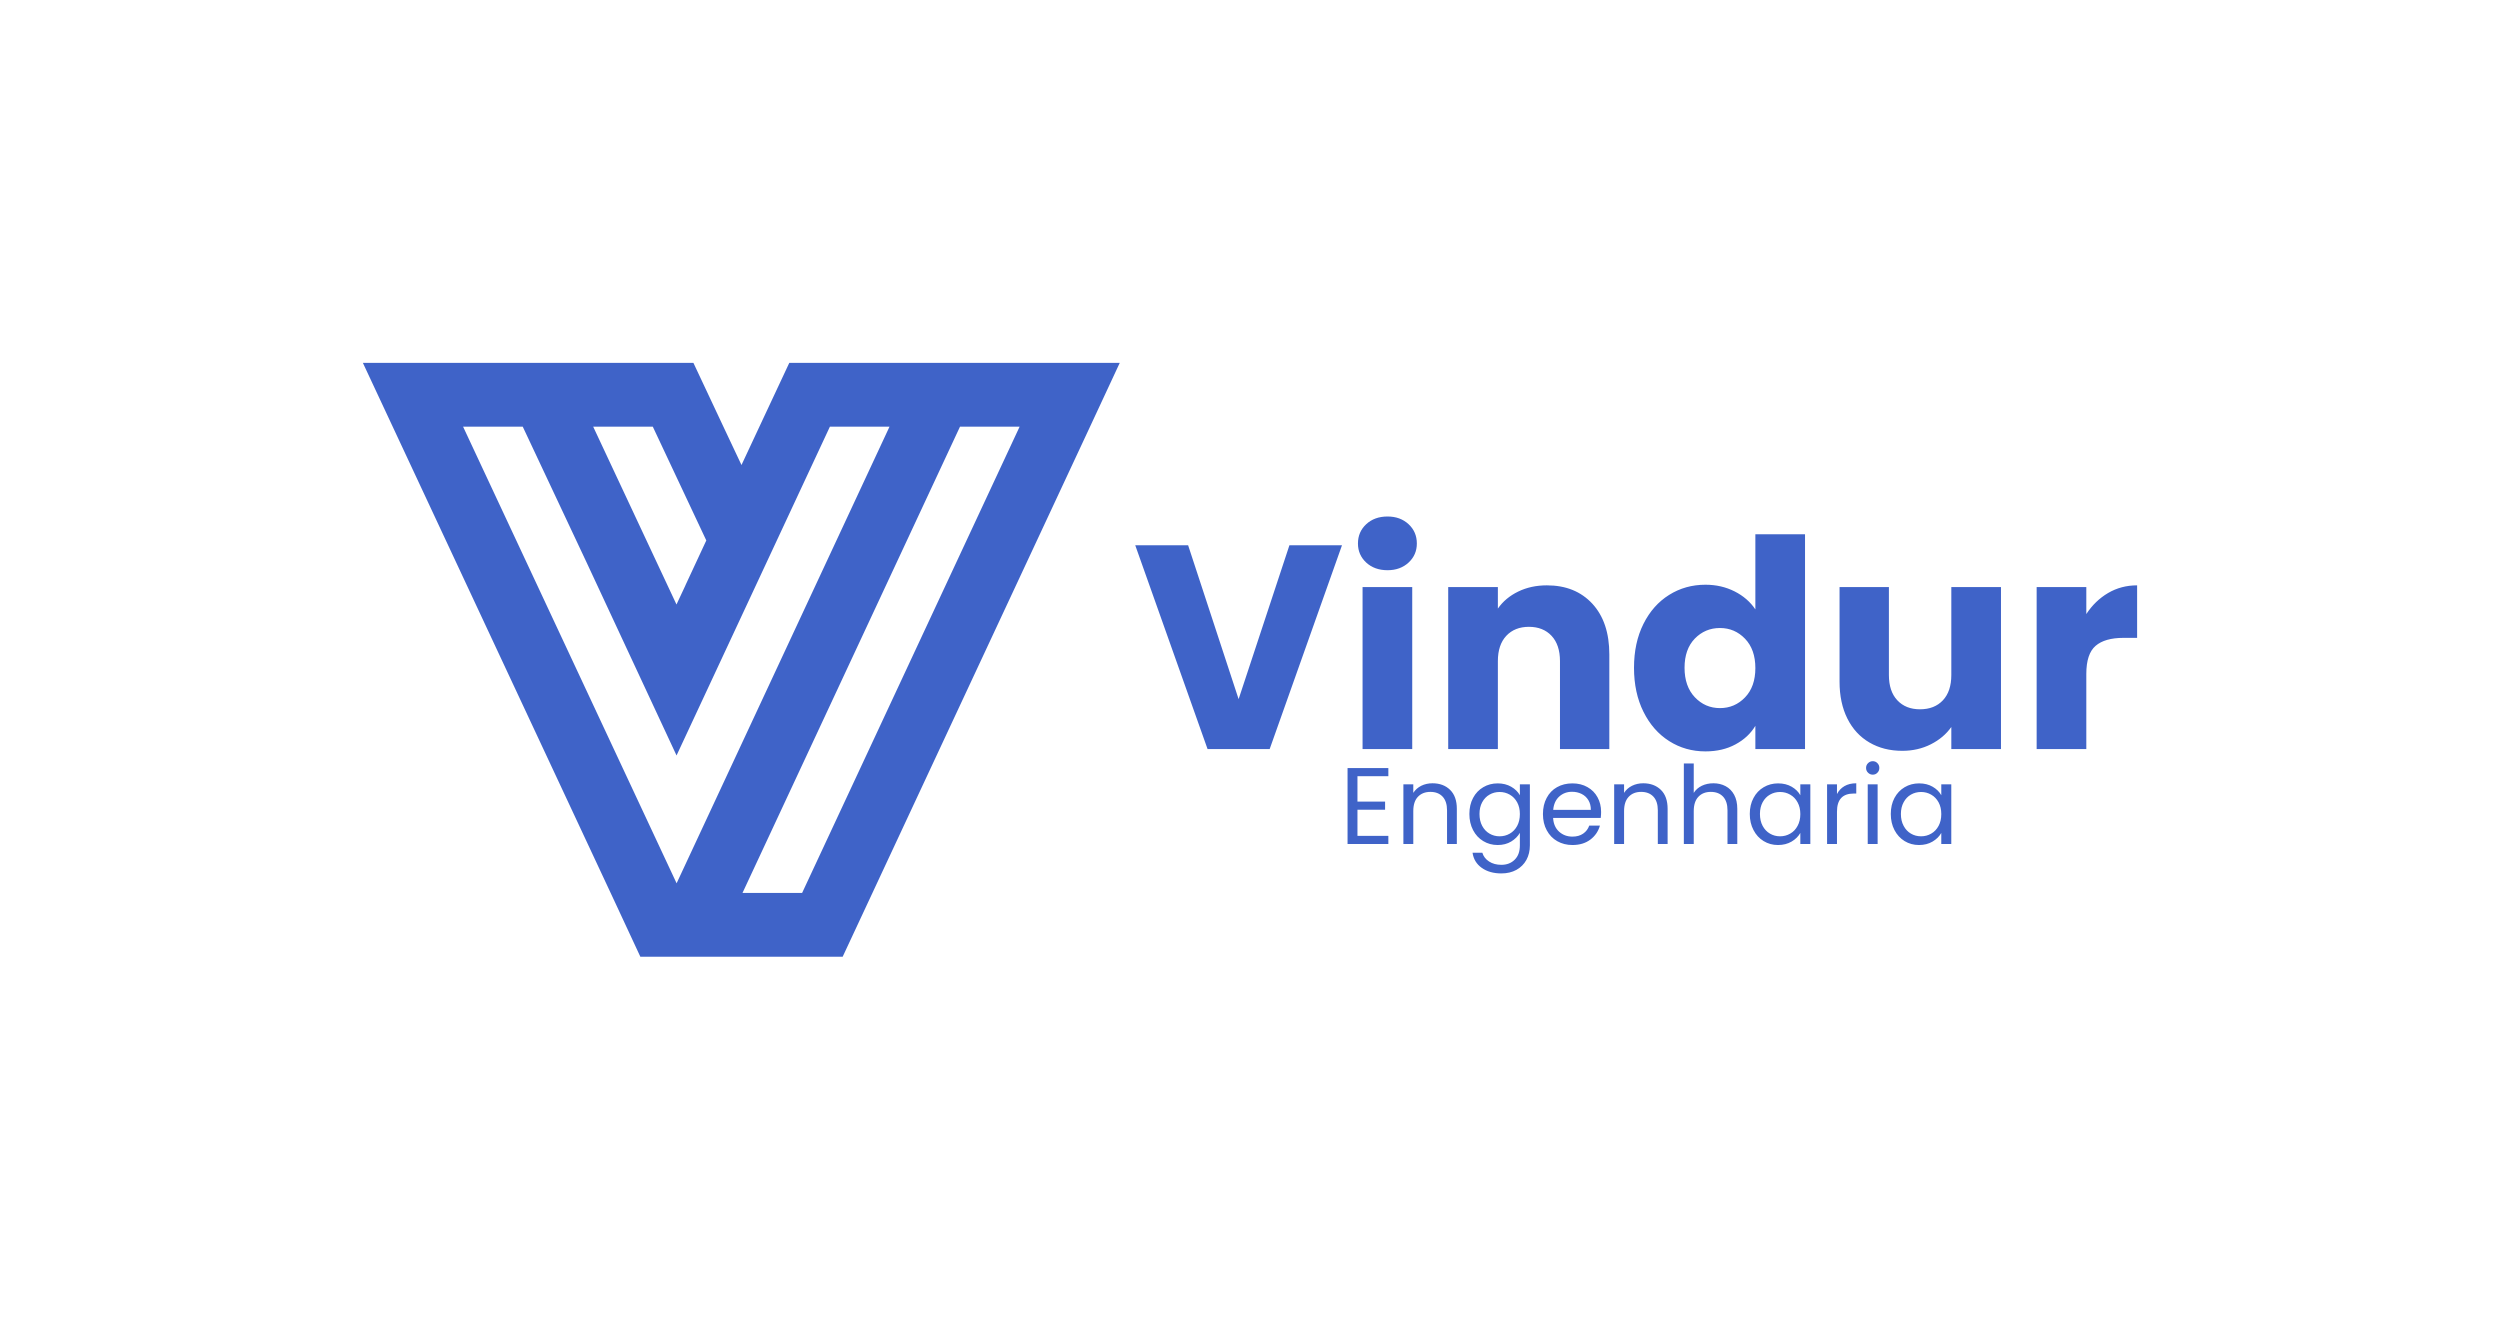
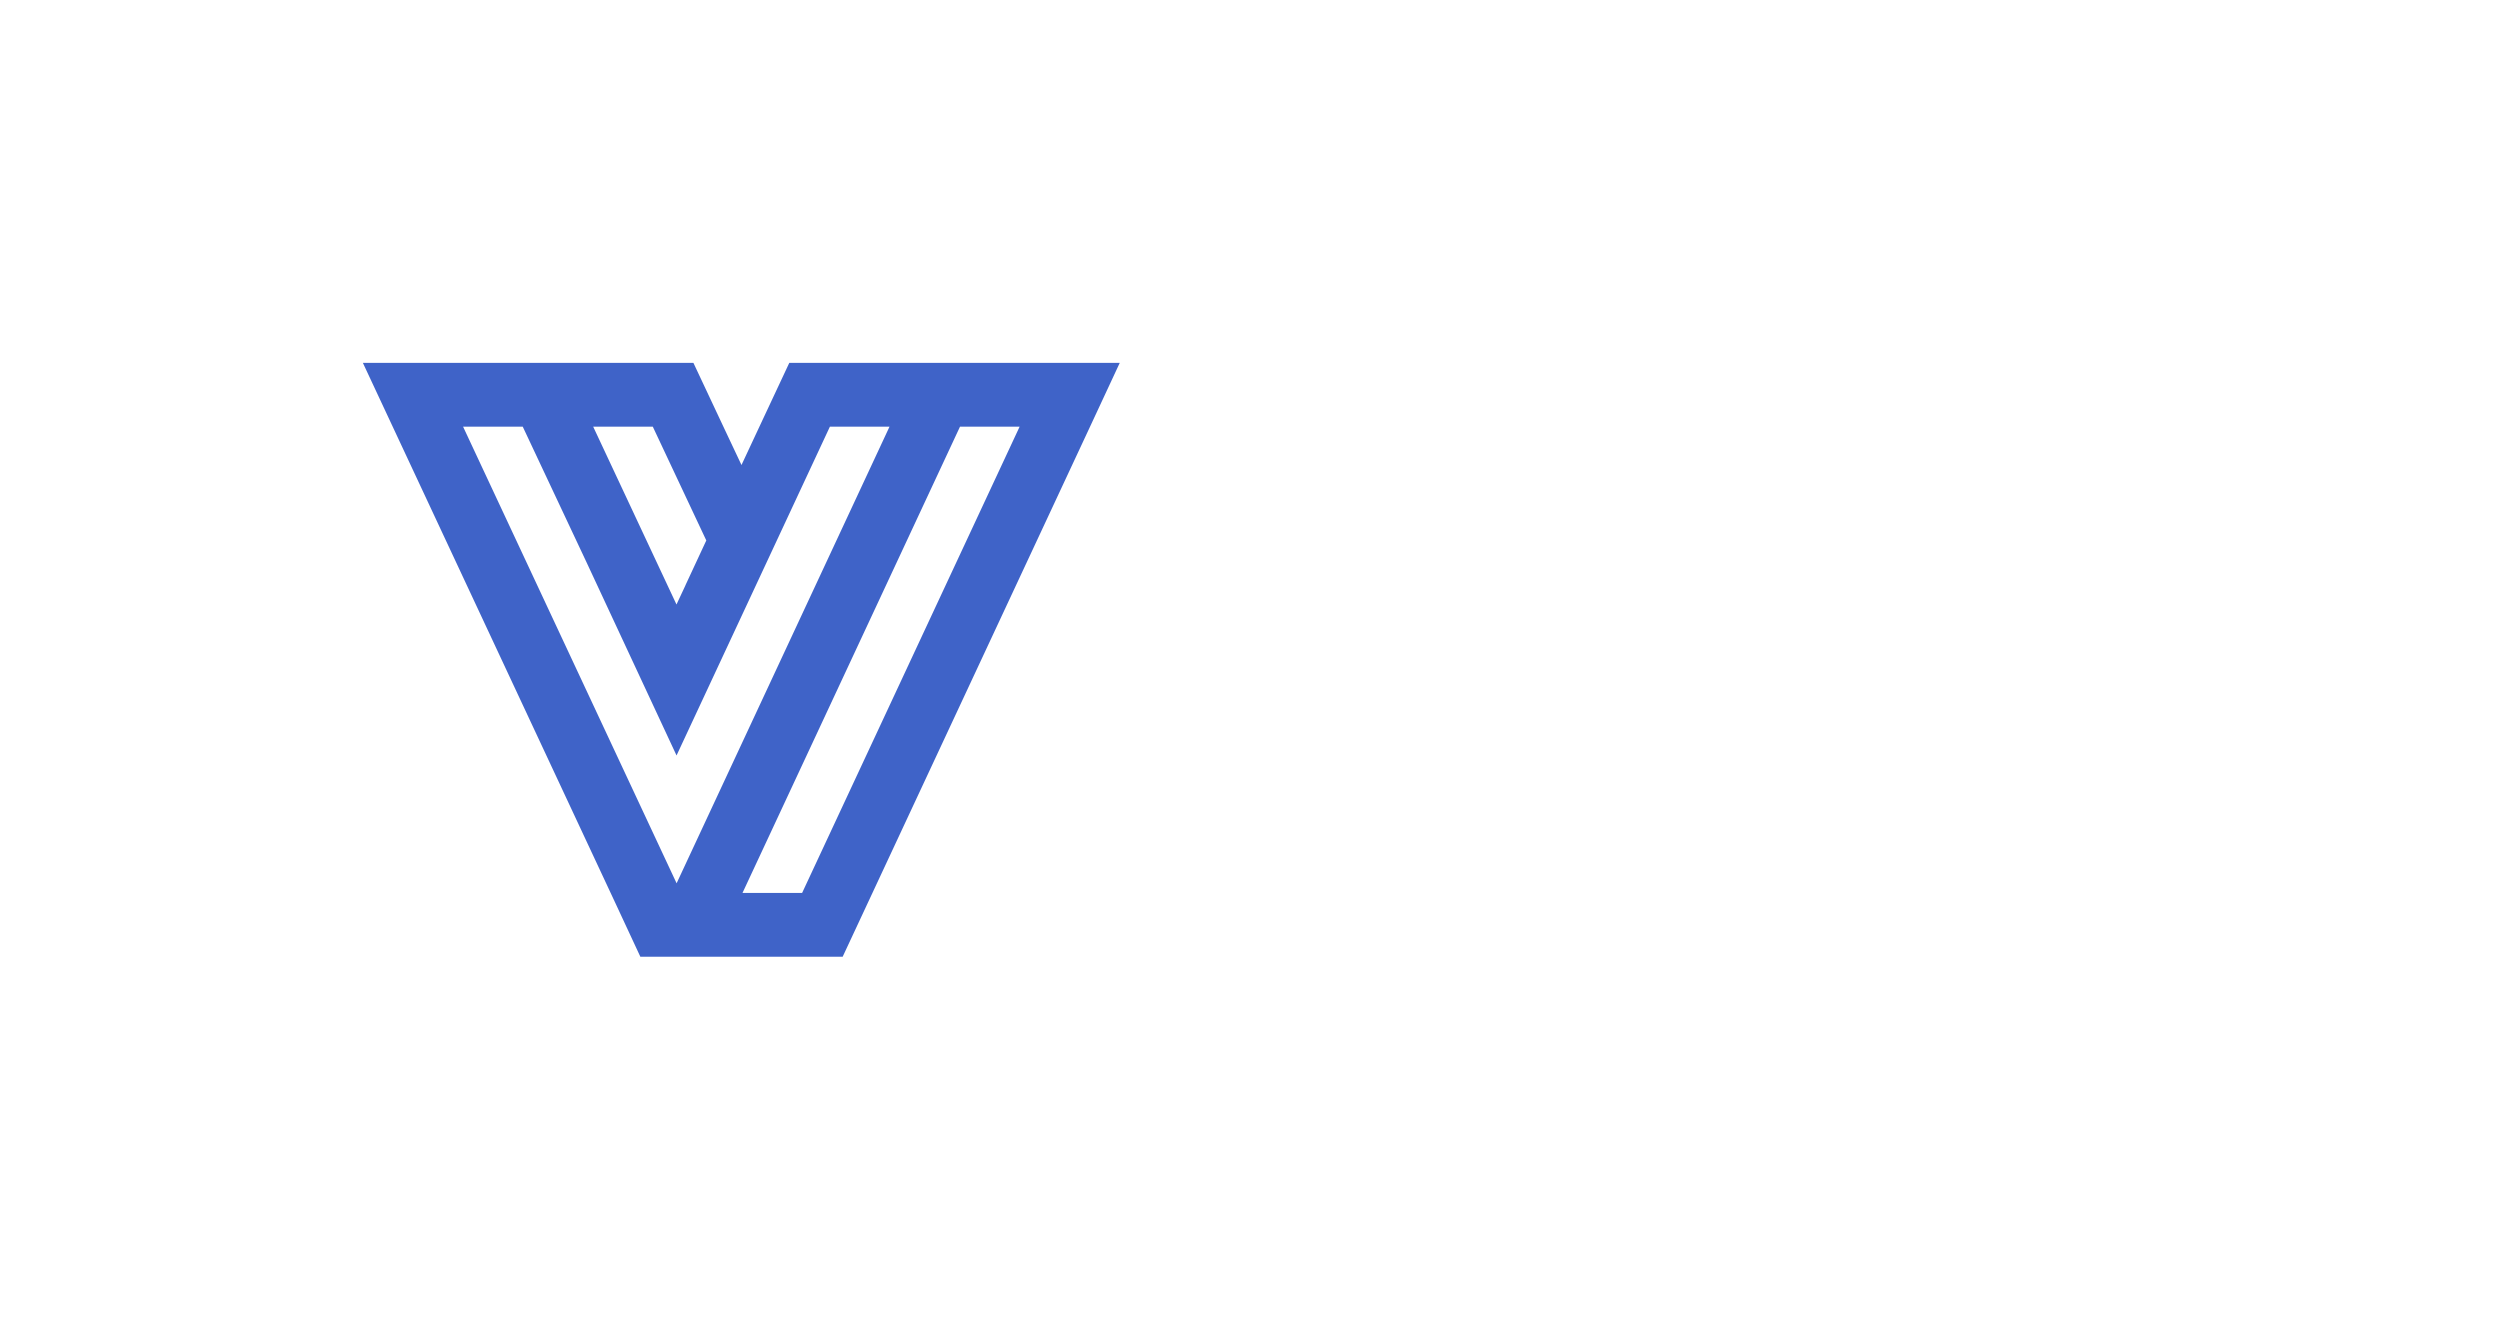
<svg xmlns="http://www.w3.org/2000/svg" viewBox="55.227 160.223 482.248 254.646">
  <svg version="1.1" id="Layer_1" x="125.227" y="230.223" viewBox="118.6 264.6 1363.6 1069.9" xml:space="preserve" height="114.646" width="146" preserveAspectRatio="xMinYMin" enable-background="new 0 0 1600 1600" style="overflow: visible;">
    <path d="M886.8,264.6L833,379.5l-32.3,69.1l-32.6-69.1l-54-114.9H118.6l454.8,973l45.1,96.9h364.5l445.7-955l53.5-114.9H886.8z   M640.9,379.5l96.4,205l-37.7,81h0.1l-16.1,34.4L533.5,379.5H640.9z M299.1,379.5h107.5l114.8,244.1l162.3,348.3L960,379.5h107.4  l-383.6,822.7L299.1,379.5z M909.9,1219.6H802.5l391.9-840.1h107.4L909.9,1219.6z" style="fill: #3F63C8;" />
  </svg>
  <svg y="307.056" viewBox="1.62 6.07 116.46 21.65" x="315.169" height="21.65" width="116.46" style="overflow: visible;">
    <g fill="#3F63C8" style="">
-       <path d="M9.49 8.97L3.53 8.97L3.53 13.86L8.86 13.86L8.86 15.44L3.53 15.44L3.53 20.48L9.49 20.48L9.49 22.05L1.62 22.05L1.62 7.39L9.49 7.39L9.49 8.97ZM18.00 10.33Q20.10 10.33 21.40 11.60Q22.70 12.87 22.70 15.27L22.70 15.27L22.70 22.05L20.81 22.05L20.81 15.54Q20.81 13.82 19.95 12.90Q19.09 11.99 17.60 11.99L17.60 11.99Q16.09 11.99 15.19 12.94Q14.30 13.88 14.30 15.69L14.30 15.69L14.30 22.05L12.39 22.05L12.39 10.54L14.30 10.54L14.30 12.18Q14.87 11.30 15.84 10.81Q16.82 10.33 18.00 10.33L18.00 10.33ZM30.58 10.35Q32.07 10.35 33.19 11.00Q34.31 11.65 34.86 12.64L34.86 12.64L34.86 10.54L36.79 10.54L36.79 22.30Q36.79 23.88 36.12 25.11Q35.45 26.33 34.20 27.03Q32.95 27.72 31.29 27.72L31.29 27.72Q29.02 27.72 27.51 26.65Q26.00 25.58 25.73 23.73L25.73 23.73L27.62 23.73Q27.93 24.78 28.92 25.42Q29.90 26.06 31.29 26.06L31.29 26.06Q32.87 26.06 33.86 25.07Q34.86 24.09 34.86 22.30L34.86 22.30L34.86 19.89Q34.29 20.89 33.18 21.57Q32.07 22.24 30.58 22.24L30.58 22.24Q29.04 22.24 27.79 21.48Q26.54 20.73 25.83 19.36Q25.12 18.00 25.12 16.25L25.12 16.25Q25.12 14.49 25.83 13.16Q26.54 11.82 27.79 11.09Q29.04 10.35 30.58 10.35L30.58 10.35ZM34.86 16.27Q34.86 14.97 34.34 14.01Q33.81 13.04 32.92 12.53Q32.02 12.01 30.95 12.01L30.95 12.01Q29.88 12.01 29.00 12.52Q28.12 13.02 27.59 13.99Q27.07 14.95 27.07 16.25L27.07 16.25Q27.07 17.58 27.59 18.55Q28.12 19.53 29.00 20.04Q29.88 20.56 30.95 20.56L30.95 20.56Q32.02 20.56 32.92 20.04Q33.81 19.53 34.34 18.55Q34.86 17.58 34.86 16.27L34.86 16.27ZM50.53 15.86Q50.53 16.40 50.46 17.01L50.46 17.01L41.27 17.01Q41.37 18.71 42.43 19.67Q43.49 20.62 45.00 20.62L45.00 20.62Q46.24 20.62 47.07 20.04Q47.90 19.47 48.24 18.50L48.24 18.50L50.30 18.50Q49.83 20.16 48.45 21.20Q47.06 22.24 45.00 22.24L45.00 22.24Q43.37 22.24 42.07 21.50Q40.78 20.77 40.05 19.41Q39.31 18.06 39.31 16.27L39.31 16.27Q39.31 14.49 40.03 13.15Q40.74 11.80 42.03 11.08Q43.32 10.35 45.00 10.35L45.00 10.35Q46.64 10.35 47.90 11.07Q49.16 11.78 49.84 13.03Q50.53 14.28 50.53 15.86L50.53 15.86ZM48.55 15.46Q48.55 14.36 48.07 13.58Q47.59 12.79 46.76 12.38Q45.93 11.97 44.92 11.97L44.92 11.97Q43.47 11.97 42.45 12.89Q41.43 13.82 41.29 15.46L41.29 15.46L48.55 15.46ZM58.65 10.33Q60.75 10.33 62.06 11.60Q63.36 12.87 63.36 15.27L63.36 15.27L63.36 22.05L61.47 22.05L61.47 15.54Q61.47 13.82 60.61 12.90Q59.75 11.99 58.25 11.99L58.25 11.99Q56.74 11.99 55.85 12.94Q54.96 13.88 54.96 15.69L54.96 15.69L54.96 22.05L53.05 22.05L53.05 10.54L54.96 10.54L54.96 12.18Q55.52 11.30 56.50 10.81Q57.48 10.33 58.65 10.33L58.65 10.33ZM72.20 10.33Q73.50 10.33 74.55 10.89Q75.60 11.45 76.20 12.56Q76.80 13.67 76.80 15.27L76.80 15.27L76.80 22.05L74.91 22.05L74.91 15.54Q74.91 13.82 74.05 12.90Q73.19 11.99 71.69 11.99L71.69 11.99Q70.18 11.99 69.29 12.94Q68.40 13.88 68.40 15.69L68.40 15.69L68.40 22.05L66.49 22.05L66.49 6.51L68.40 6.51L68.40 12.18Q68.96 11.30 69.96 10.81Q70.96 10.33 72.20 10.33L72.20 10.33ZM79.21 16.25Q79.21 14.49 79.93 13.16Q80.64 11.82 81.89 11.09Q83.14 10.35 84.67 10.35L84.67 10.35Q86.18 10.35 87.30 11.00Q88.41 11.65 88.96 12.64L88.96 12.64L88.96 10.54L90.89 10.54L90.89 22.05L88.96 22.05L88.96 19.91Q88.39 20.92 87.27 21.58Q86.14 22.24 84.65 22.24L84.65 22.24Q83.12 22.24 81.88 21.48Q80.64 20.73 79.93 19.36Q79.21 18.00 79.21 16.25L79.21 16.25ZM88.96 16.27Q88.96 14.97 88.43 14.01Q87.91 13.04 87.01 12.53Q86.12 12.01 85.05 12.01L85.05 12.01Q83.98 12.01 83.10 12.52Q82.22 13.02 81.69 13.99Q81.17 14.95 81.17 16.25L81.17 16.25Q81.17 17.58 81.69 18.55Q82.22 19.53 83.10 20.04Q83.98 20.56 85.05 20.56L85.05 20.56Q86.12 20.56 87.01 20.04Q87.91 19.53 88.43 18.55Q88.96 17.58 88.96 16.27L88.96 16.27ZM96.03 12.41Q96.54 11.42 97.47 10.88Q98.41 10.33 99.75 10.33L99.75 10.33L99.75 12.31L99.25 12.31Q96.03 12.31 96.03 15.79L96.03 15.79L96.03 22.05L94.12 22.05L94.12 10.54L96.03 10.54L96.03 12.41ZM102.94 8.67Q102.40 8.67 102.02 8.29Q101.64 7.92 101.64 7.37L101.64 7.37Q101.64 6.82 102.02 6.45Q102.40 6.07 102.94 6.07L102.94 6.07Q103.47 6.07 103.83 6.45Q104.20 6.82 104.20 7.37L104.20 7.37Q104.20 7.92 103.83 8.29Q103.47 8.67 102.94 8.67L102.94 8.67ZM101.96 10.54L103.87 10.54L103.87 22.05L101.96 22.05L101.96 10.54ZM106.41 16.25Q106.41 14.49 107.12 13.16Q107.84 11.82 109.08 11.09Q110.33 10.35 111.87 10.35L111.87 10.35Q113.38 10.35 114.49 11.00Q115.61 11.65 116.15 12.64L116.15 12.64L116.15 10.54L118.08 10.54L118.08 22.05L116.15 22.05L116.15 19.91Q115.58 20.92 114.46 21.58Q113.34 22.24 111.85 22.24L111.85 22.24Q110.31 22.24 109.07 21.48Q107.84 20.73 107.12 19.36Q106.41 18.00 106.41 16.25L106.41 16.25ZM116.15 16.27Q116.15 14.97 115.63 14.01Q115.10 13.04 114.21 12.53Q113.32 12.01 112.25 12.01L112.25 12.01Q111.17 12.01 110.29 12.52Q109.41 13.02 108.89 13.99Q108.36 14.95 108.36 16.25L108.36 16.25Q108.36 17.58 108.89 18.55Q109.41 19.53 110.29 20.04Q111.17 20.56 112.25 20.56L112.25 20.56Q113.32 20.56 114.21 20.04Q115.10 19.53 115.63 18.55Q116.15 17.58 116.15 16.27L116.15 16.27Z" transform="translate(0, 0)" />
-     </g>
+       </g>
  </svg>
  <svg y="259.856" viewBox="0.5 13.94 193.26 45.31" x="274.215" height="45.31" width="193.26" style="overflow: visible;">
    <g fill="#3F63C8" style="">
-       <path d="M30.24 19.49L40.38 19.49L26.43 58.80L14.45 58.80L0.50 19.49L10.70 19.49L20.44 49.17L30.24 19.49ZM49.17 24.30Q46.65 24.30 45.05 22.82Q43.46 21.34 43.46 19.15L43.46 19.15Q43.46 16.91 45.05 15.43Q46.65 13.94 49.17 13.94L49.17 13.94Q51.63 13.94 53.23 15.43Q54.82 16.91 54.82 19.15L54.82 19.15Q54.82 21.34 53.23 22.82Q51.63 24.30 49.17 24.30L49.17 24.30ZM44.35 27.55L53.93 27.55L53.93 58.80L44.35 58.80L44.35 27.55ZM79.91 27.22Q85.40 27.22 88.68 30.77Q91.95 34.33 91.95 40.54L91.95 40.54L91.95 58.80L82.43 58.80L82.43 41.83Q82.43 38.70 80.81 36.96Q79.18 35.22 76.44 35.22L76.44 35.22Q73.70 35.22 72.07 36.96Q70.45 38.70 70.45 41.83L70.45 41.83L70.45 58.80L60.87 58.80L60.87 27.55L70.45 27.55L70.45 31.70Q71.90 29.62 74.37 28.42Q76.83 27.22 79.91 27.22L79.91 27.22ZM96.71 43.12Q96.71 38.30 98.53 34.66Q100.35 31.02 103.49 29.06Q106.62 27.10 110.49 27.10L110.49 27.10Q113.57 27.10 116.12 28.39Q118.66 29.68 120.12 31.86L120.12 31.86L120.12 17.36L129.70 17.36L129.70 58.80L120.12 58.80L120.12 54.32Q118.78 56.56 116.28 57.90Q113.79 59.25 110.49 59.25L110.49 59.25Q106.62 59.25 103.49 57.26Q100.35 55.27 98.53 51.60Q96.71 47.94 96.71 43.12L96.71 43.12ZM120.12 43.18Q120.12 39.59 118.13 37.52Q116.14 35.45 113.29 35.45L113.29 35.45Q110.43 35.45 108.44 37.49Q106.46 39.54 106.46 43.12L106.46 43.12Q106.46 46.70 108.44 48.80Q110.43 50.90 113.29 50.90L113.29 50.90Q116.14 50.90 118.13 48.83Q120.12 46.76 120.12 43.18L120.12 43.18ZM157.92 27.55L167.50 27.55L167.50 58.80L157.92 58.80L157.92 54.54Q156.46 56.62 153.97 57.88Q151.48 59.14 148.46 59.14L148.46 59.14Q144.87 59.14 142.13 57.54Q139.38 55.94 137.87 52.92Q136.36 49.90 136.36 45.81L136.36 45.81L136.36 27.55L145.88 27.55L145.88 44.52Q145.88 47.66 147.50 49.39Q149.13 51.13 151.87 51.13L151.87 51.13Q154.67 51.13 156.30 49.39Q157.92 47.66 157.92 44.52L157.92 44.52L157.92 27.55ZM183.96 32.76Q185.64 30.18 188.16 28.70Q190.68 27.22 193.76 27.22L193.76 27.22L193.76 37.35L191.13 37.35Q187.54 37.35 185.75 38.89Q183.96 40.43 183.96 44.30L183.96 44.30L183.96 58.80L174.38 58.80L174.38 27.55L183.96 27.55L183.96 32.76Z" transform="translate(0, 0)" />
-     </g>
+       </g>
  </svg>
</svg>